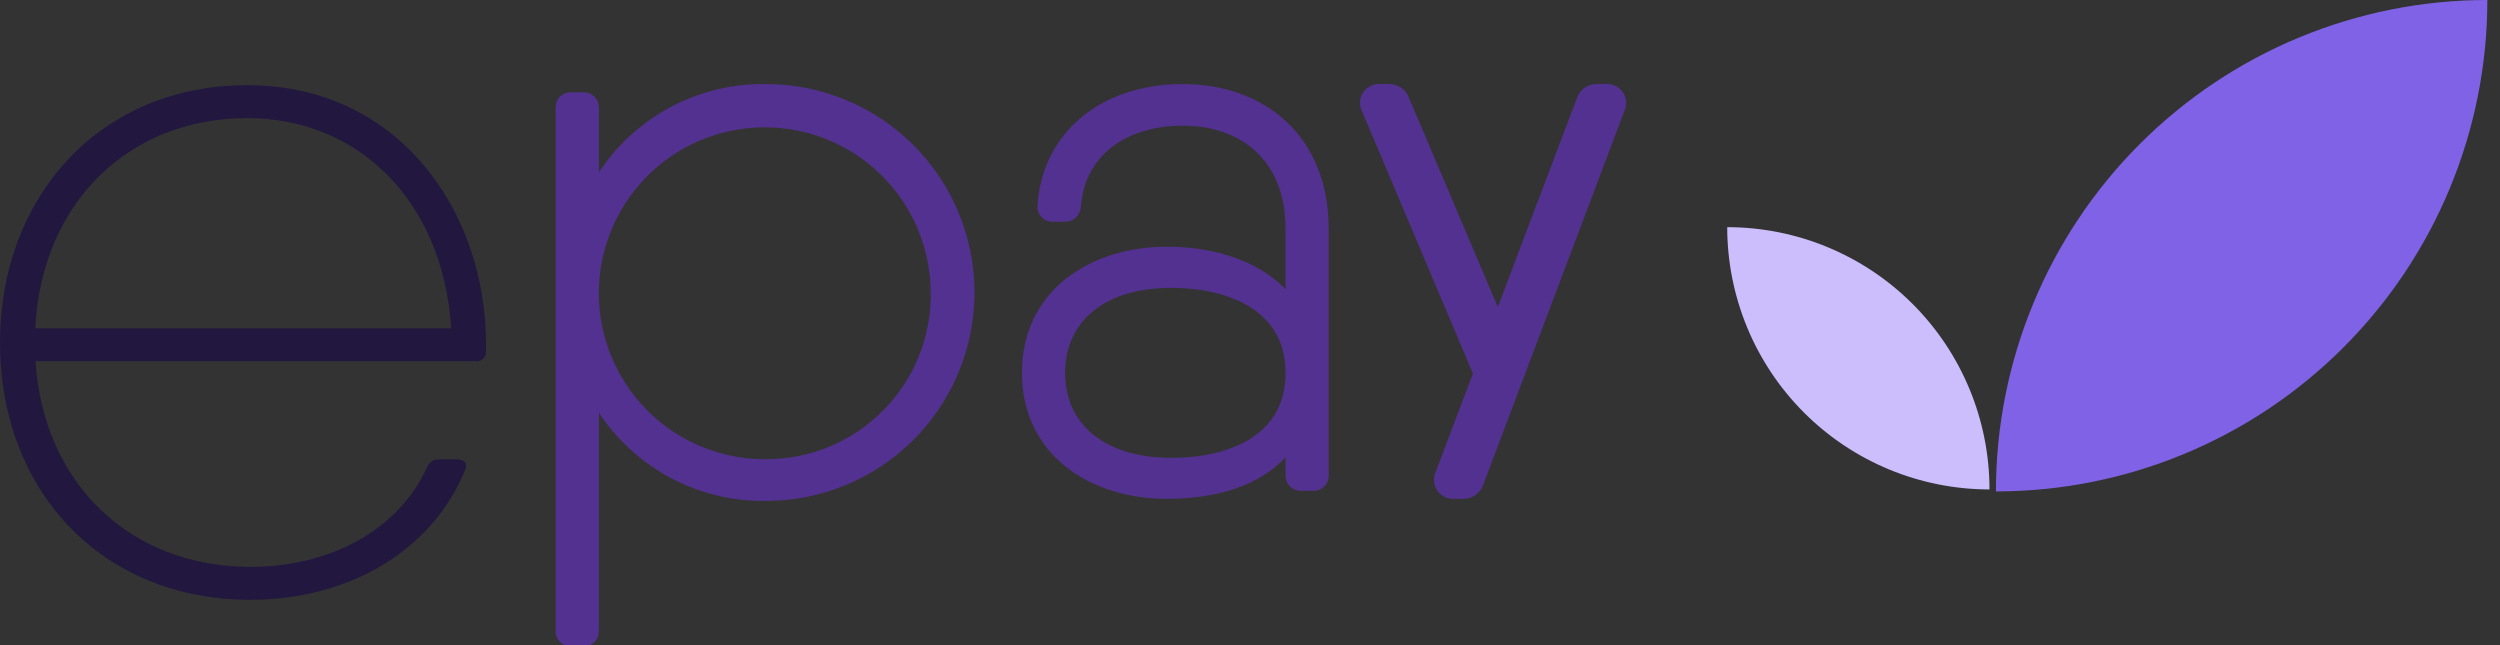
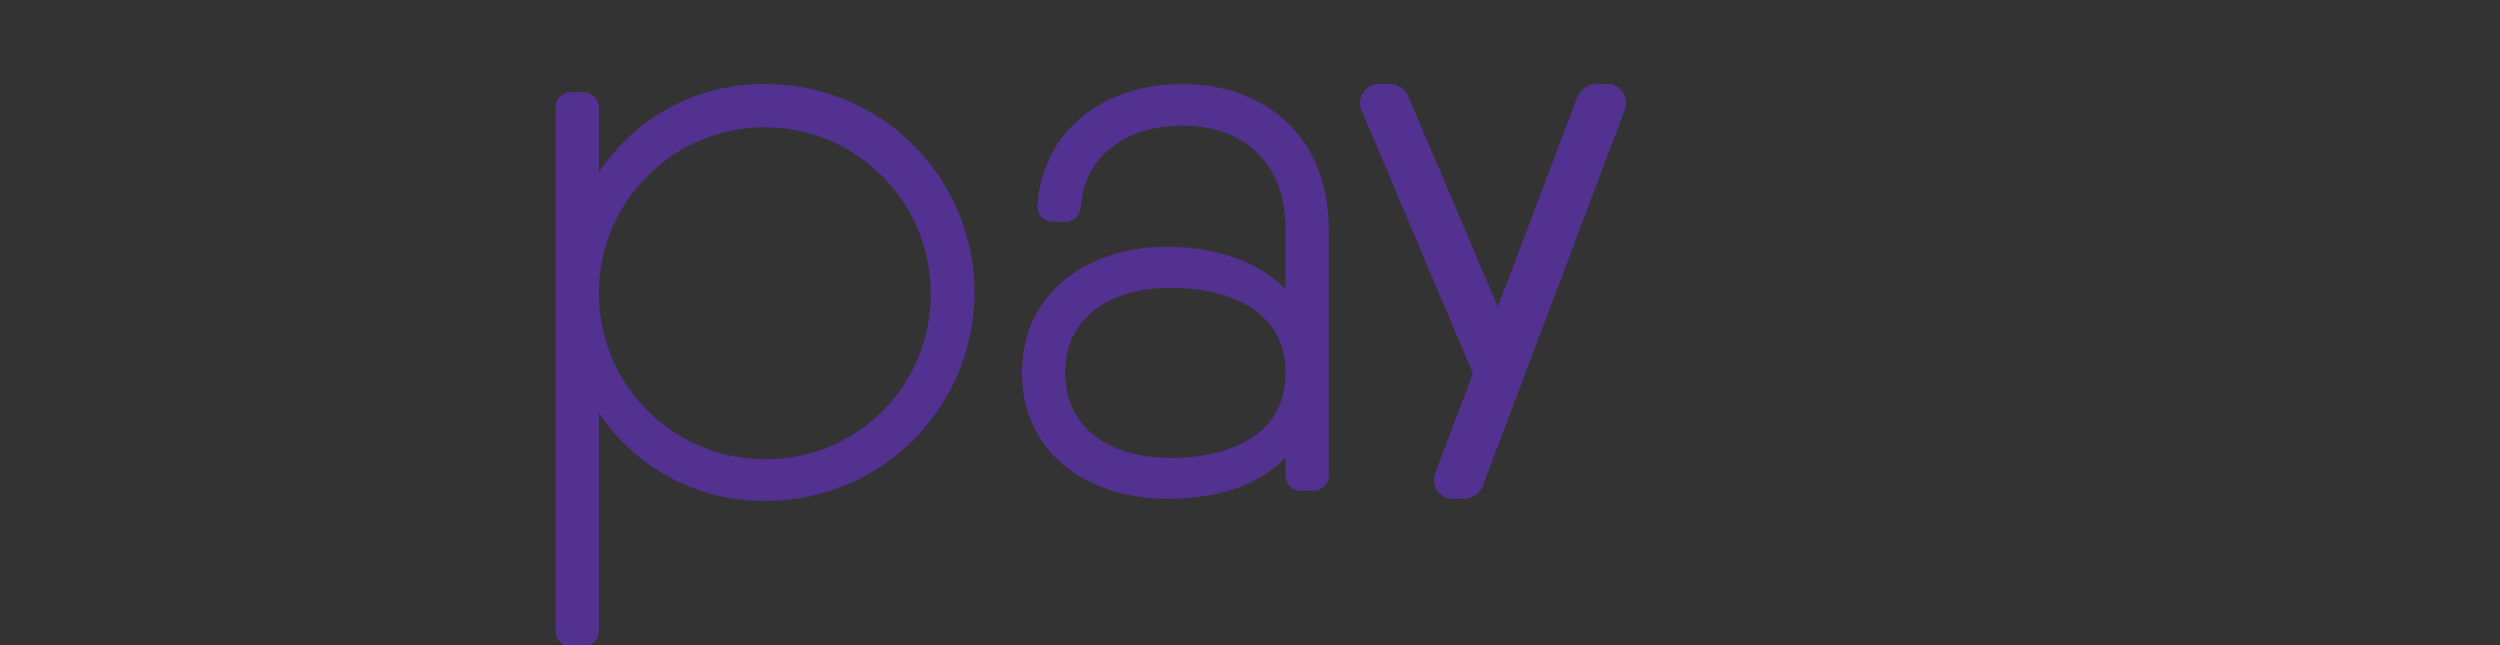
<svg xmlns="http://www.w3.org/2000/svg" width="155" height="40" viewBox="0 0 155 40" fill="none">
  <rect x="0" y="0" width="155" height="40" fill="#333333" stroke="none" />
  <g clip-path="url(#clip0_428_2860)">
-     <path d="M154.215 0C154.215 4.001 153.427 7.963 151.895 11.66C150.364 15.356 148.12 18.715 145.291 21.544C142.462 24.373 139.103 26.618 135.406 28.149C131.71 29.68 127.748 30.468 123.747 30.468C123.747 22.388 126.957 14.638 132.671 8.924C138.385 3.211 146.134 0 154.215 0Z" fill="#7F62E5" />
-     <path d="M107.088 14.085C107.088 18.398 108.801 22.534 111.85 25.583C114.9 28.632 119.036 30.345 123.348 30.345C123.348 26.033 121.635 21.897 118.585 18.848C115.536 15.799 111.4 14.085 107.088 14.085Z" fill="#CCBDFD" />
-     <path d="M15.341 5.281C24.623 5.281 30.132 12.972 30.132 21.357V21.805C30.135 21.887 30.121 21.969 30.09 22.045C30.059 22.121 30.012 22.189 29.951 22.245C29.891 22.301 29.82 22.343 29.742 22.369C29.664 22.395 29.581 22.403 29.5 22.393H2.2C2.699 30.055 8.141 35.145 15.525 35.145C20.738 35.145 24.838 32.644 26.5 28.923C26.564 28.785 26.667 28.67 26.796 28.591C26.924 28.512 27.074 28.473 27.225 28.478H28.312C28.769 28.478 29.004 28.719 28.858 29.083C26.919 33.948 21.868 37.188 15.504 37.188C6.344 37.188 0 30.476 0 21.236C0 12.239 6.138 5.281 15.341 5.281ZM2.185 20.357H27.977C27.445 12.289 22.073 7.324 15.341 7.324C7.87 7.317 2.56 12.698 2.185 20.357Z" fill="#22173F" />
    <path d="M73.345 5.714C78.118 5.714 81.88 8.701 81.88 14.202V29.454C81.887 29.518 81.879 29.582 81.857 29.643C81.836 29.703 81.801 29.758 81.756 29.803C81.71 29.849 81.656 29.883 81.595 29.905C81.535 29.927 81.471 29.935 81.407 29.928H80.678C80.614 29.935 80.55 29.927 80.489 29.905C80.429 29.883 80.374 29.849 80.329 29.803C80.284 29.758 80.249 29.703 80.227 29.643C80.206 29.582 80.198 29.518 80.204 29.454V26.82C78.767 29.417 75.76 30.427 72.348 30.427C67.861 30.427 63.861 27.915 63.861 23.112C63.861 18.309 67.86 15.796 72.348 15.796C75.796 15.796 78.739 17.006 80.203 19.37V14.199C80.203 9.615 77.168 7.292 73.343 7.292C69.643 7.292 66.769 9.268 66.516 12.792C66.512 12.918 66.457 13.036 66.366 13.122C66.274 13.208 66.152 13.254 66.026 13.25H65.299C65.233 13.257 65.167 13.249 65.105 13.227C65.043 13.205 64.987 13.168 64.941 13.121C64.895 13.074 64.861 13.016 64.841 12.954C64.821 12.891 64.816 12.824 64.825 12.759C65.094 8.603 68.441 5.711 73.344 5.711L73.345 5.714ZM72.602 28.886C76.712 28.886 80.204 27.179 80.204 23.117C80.204 18.997 76.553 17.348 72.602 17.348C68.161 17.348 65.539 19.687 65.539 23.117C65.539 26.546 68.163 28.885 72.602 28.885L72.602 28.886Z" fill="#523190" stroke="#523190" stroke-miterlimit="10" />
    <path d="M98.633 6.403C98.658 6.32 98.711 6.248 98.782 6.199C98.853 6.149 98.939 6.126 99.025 6.131H99.595C99.84 6.131 99.955 6.286 99.867 6.524L91.096 29.738C91.071 29.821 91.019 29.893 90.948 29.942C90.876 29.991 90.791 30.015 90.704 30.009H90.134C89.89 30.009 89.774 29.854 89.863 29.616L92.313 23.142L85.286 6.527C85.183 6.288 85.286 6.131 85.543 6.131H86.101C86.186 6.123 86.271 6.144 86.342 6.191C86.413 6.238 86.467 6.308 86.493 6.389L92.915 21.505L98.633 6.403Z" fill="#6F2CC9" stroke="white" />
    <path d="M90.704 30.43H90.134C90.016 30.438 89.899 30.416 89.792 30.366C89.686 30.315 89.594 30.238 89.527 30.141C89.46 30.044 89.419 29.931 89.408 29.814C89.398 29.696 89.418 29.578 89.467 29.471L91.859 23.15L84.898 6.688C84.841 6.582 84.814 6.463 84.82 6.343C84.826 6.223 84.863 6.107 84.929 6.007C84.995 5.907 85.087 5.826 85.195 5.774C85.303 5.721 85.423 5.699 85.543 5.709H86.1C86.271 5.701 86.44 5.747 86.582 5.843C86.723 5.938 86.83 6.076 86.887 6.237L92.892 20.375L98.239 6.248C98.294 6.086 98.4 5.945 98.542 5.848C98.683 5.75 98.852 5.7 99.023 5.706H99.594C99.711 5.697 99.829 5.719 99.936 5.77C100.042 5.82 100.133 5.898 100.201 5.995C100.268 6.092 100.309 6.204 100.32 6.322C100.33 6.439 100.31 6.557 100.26 6.665L91.49 29.886C91.435 30.049 91.329 30.19 91.187 30.288C91.046 30.386 90.876 30.436 90.704 30.43ZM90.322 29.589H90.704L99.408 6.549H99.027L92.938 22.629L86.106 6.55H85.756L92.767 23.131L90.322 29.589Z" fill="#593894" stroke="#523190" stroke-miterlimit="10" />
    <path d="M47.496 5.712C50.791 5.712 53.951 7.021 56.281 9.35C58.61 11.68 59.919 14.84 59.919 18.135C59.919 21.429 58.61 24.589 56.281 26.919C53.951 29.248 50.791 30.557 47.496 30.557C45.207 30.594 42.957 29.958 41.026 28.729C39.094 27.499 37.566 25.73 36.63 23.64V39.1C36.636 39.164 36.628 39.229 36.607 39.29C36.585 39.35 36.55 39.406 36.504 39.451C36.459 39.497 36.404 39.532 36.343 39.553C36.282 39.575 36.218 39.583 36.153 39.576H35.423C35.359 39.583 35.295 39.575 35.234 39.553C35.173 39.532 35.118 39.497 35.073 39.451C35.027 39.406 34.992 39.35 34.971 39.29C34.949 39.229 34.941 39.164 34.948 39.1V6.697C34.941 6.632 34.949 6.568 34.97 6.507C34.992 6.446 35.027 6.391 35.072 6.345C35.118 6.3 35.173 6.265 35.234 6.243C35.294 6.221 35.359 6.213 35.423 6.22H36.153C36.218 6.213 36.282 6.221 36.343 6.243C36.404 6.265 36.459 6.3 36.505 6.345C36.55 6.391 36.585 6.446 36.607 6.507C36.629 6.568 36.636 6.632 36.63 6.697V12.628C37.566 10.538 39.094 8.769 41.026 7.539C42.957 6.309 45.207 5.674 47.496 5.71V5.712ZM58.204 18.135C58.194 16.003 57.554 13.922 56.363 12.154C55.172 10.387 53.484 9.011 51.512 8.202C49.54 7.393 47.372 7.186 45.283 7.608C43.194 8.029 41.276 9.06 39.772 10.571C38.268 12.082 37.245 14.004 36.833 16.095C36.421 18.186 36.637 20.353 37.455 22.321C38.273 24.29 39.656 25.971 41.429 27.155C43.202 28.338 45.286 28.969 47.417 28.969C48.842 28.982 50.254 28.711 51.572 28.171C52.89 27.63 54.086 26.832 55.091 25.822C56.096 24.813 56.889 23.613 57.424 22.293C57.958 20.973 58.223 19.559 58.204 18.135Z" fill="#523190" stroke="#523190" stroke-miterlimit="10" />
  </g>
  <defs>
    <clipPath id="clip0_428_2860">
      <rect width="154.215" height="40" fill="white" />
    </clipPath>
  </defs>
</svg>